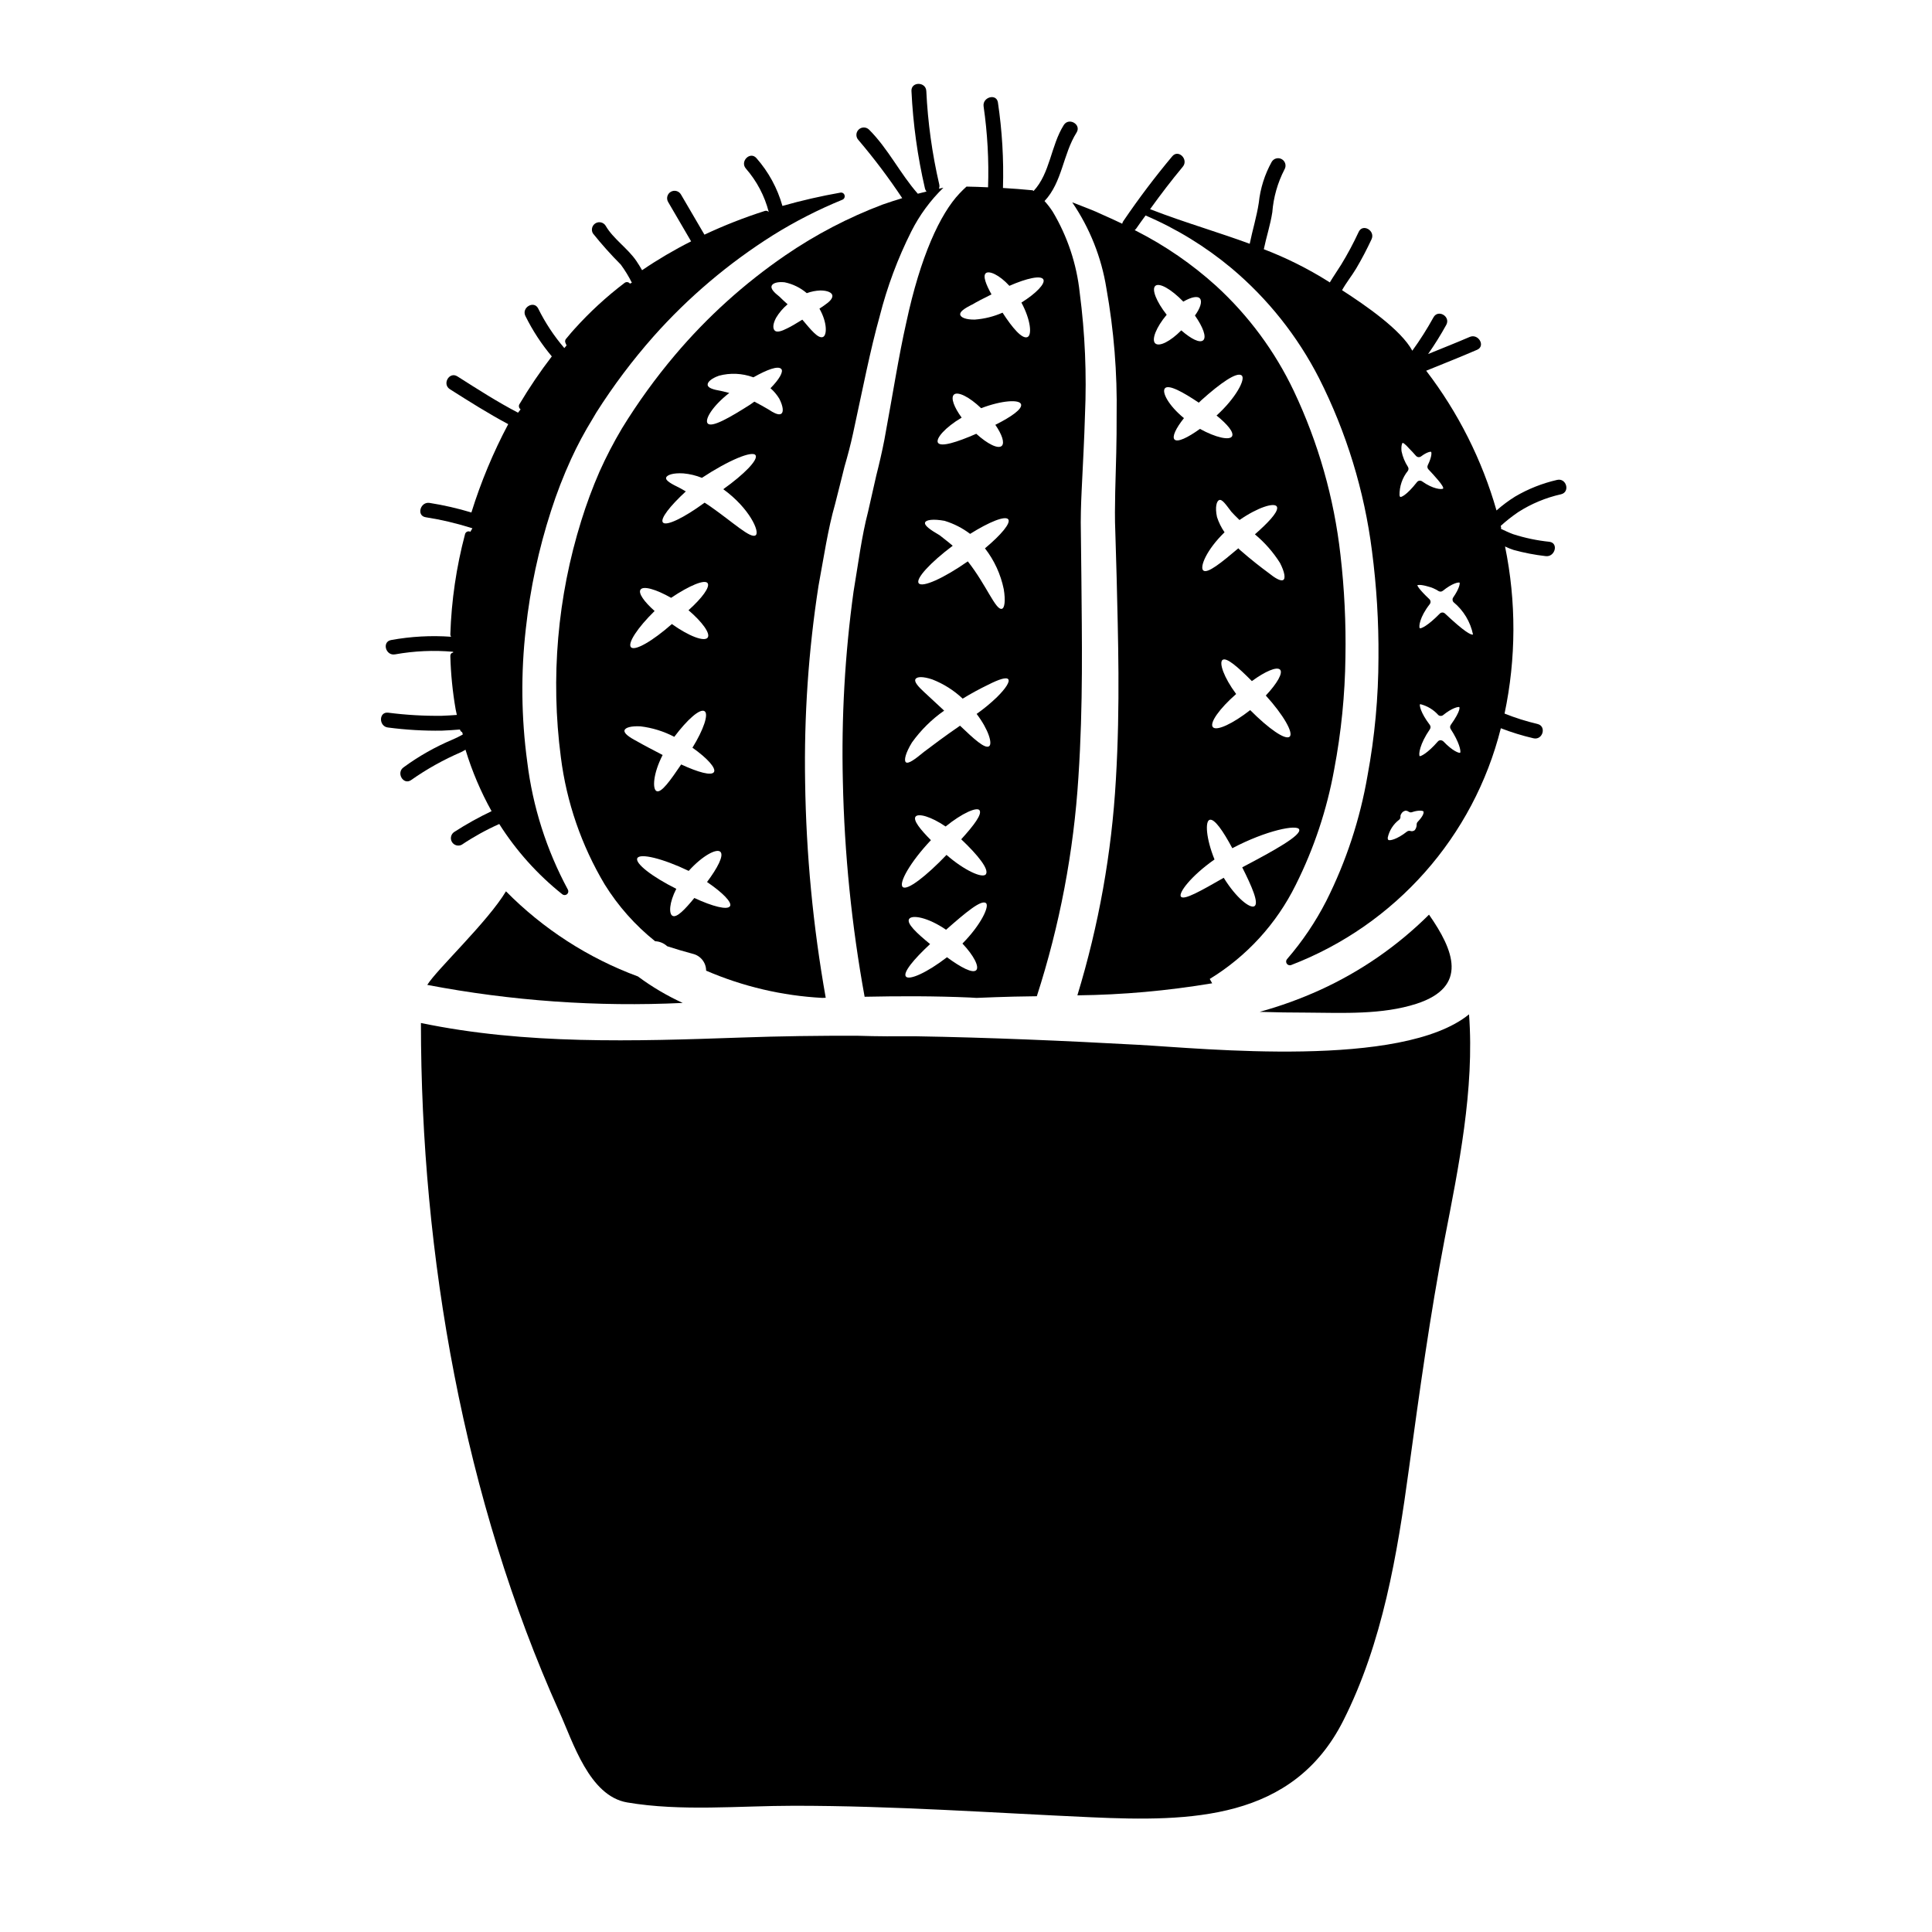
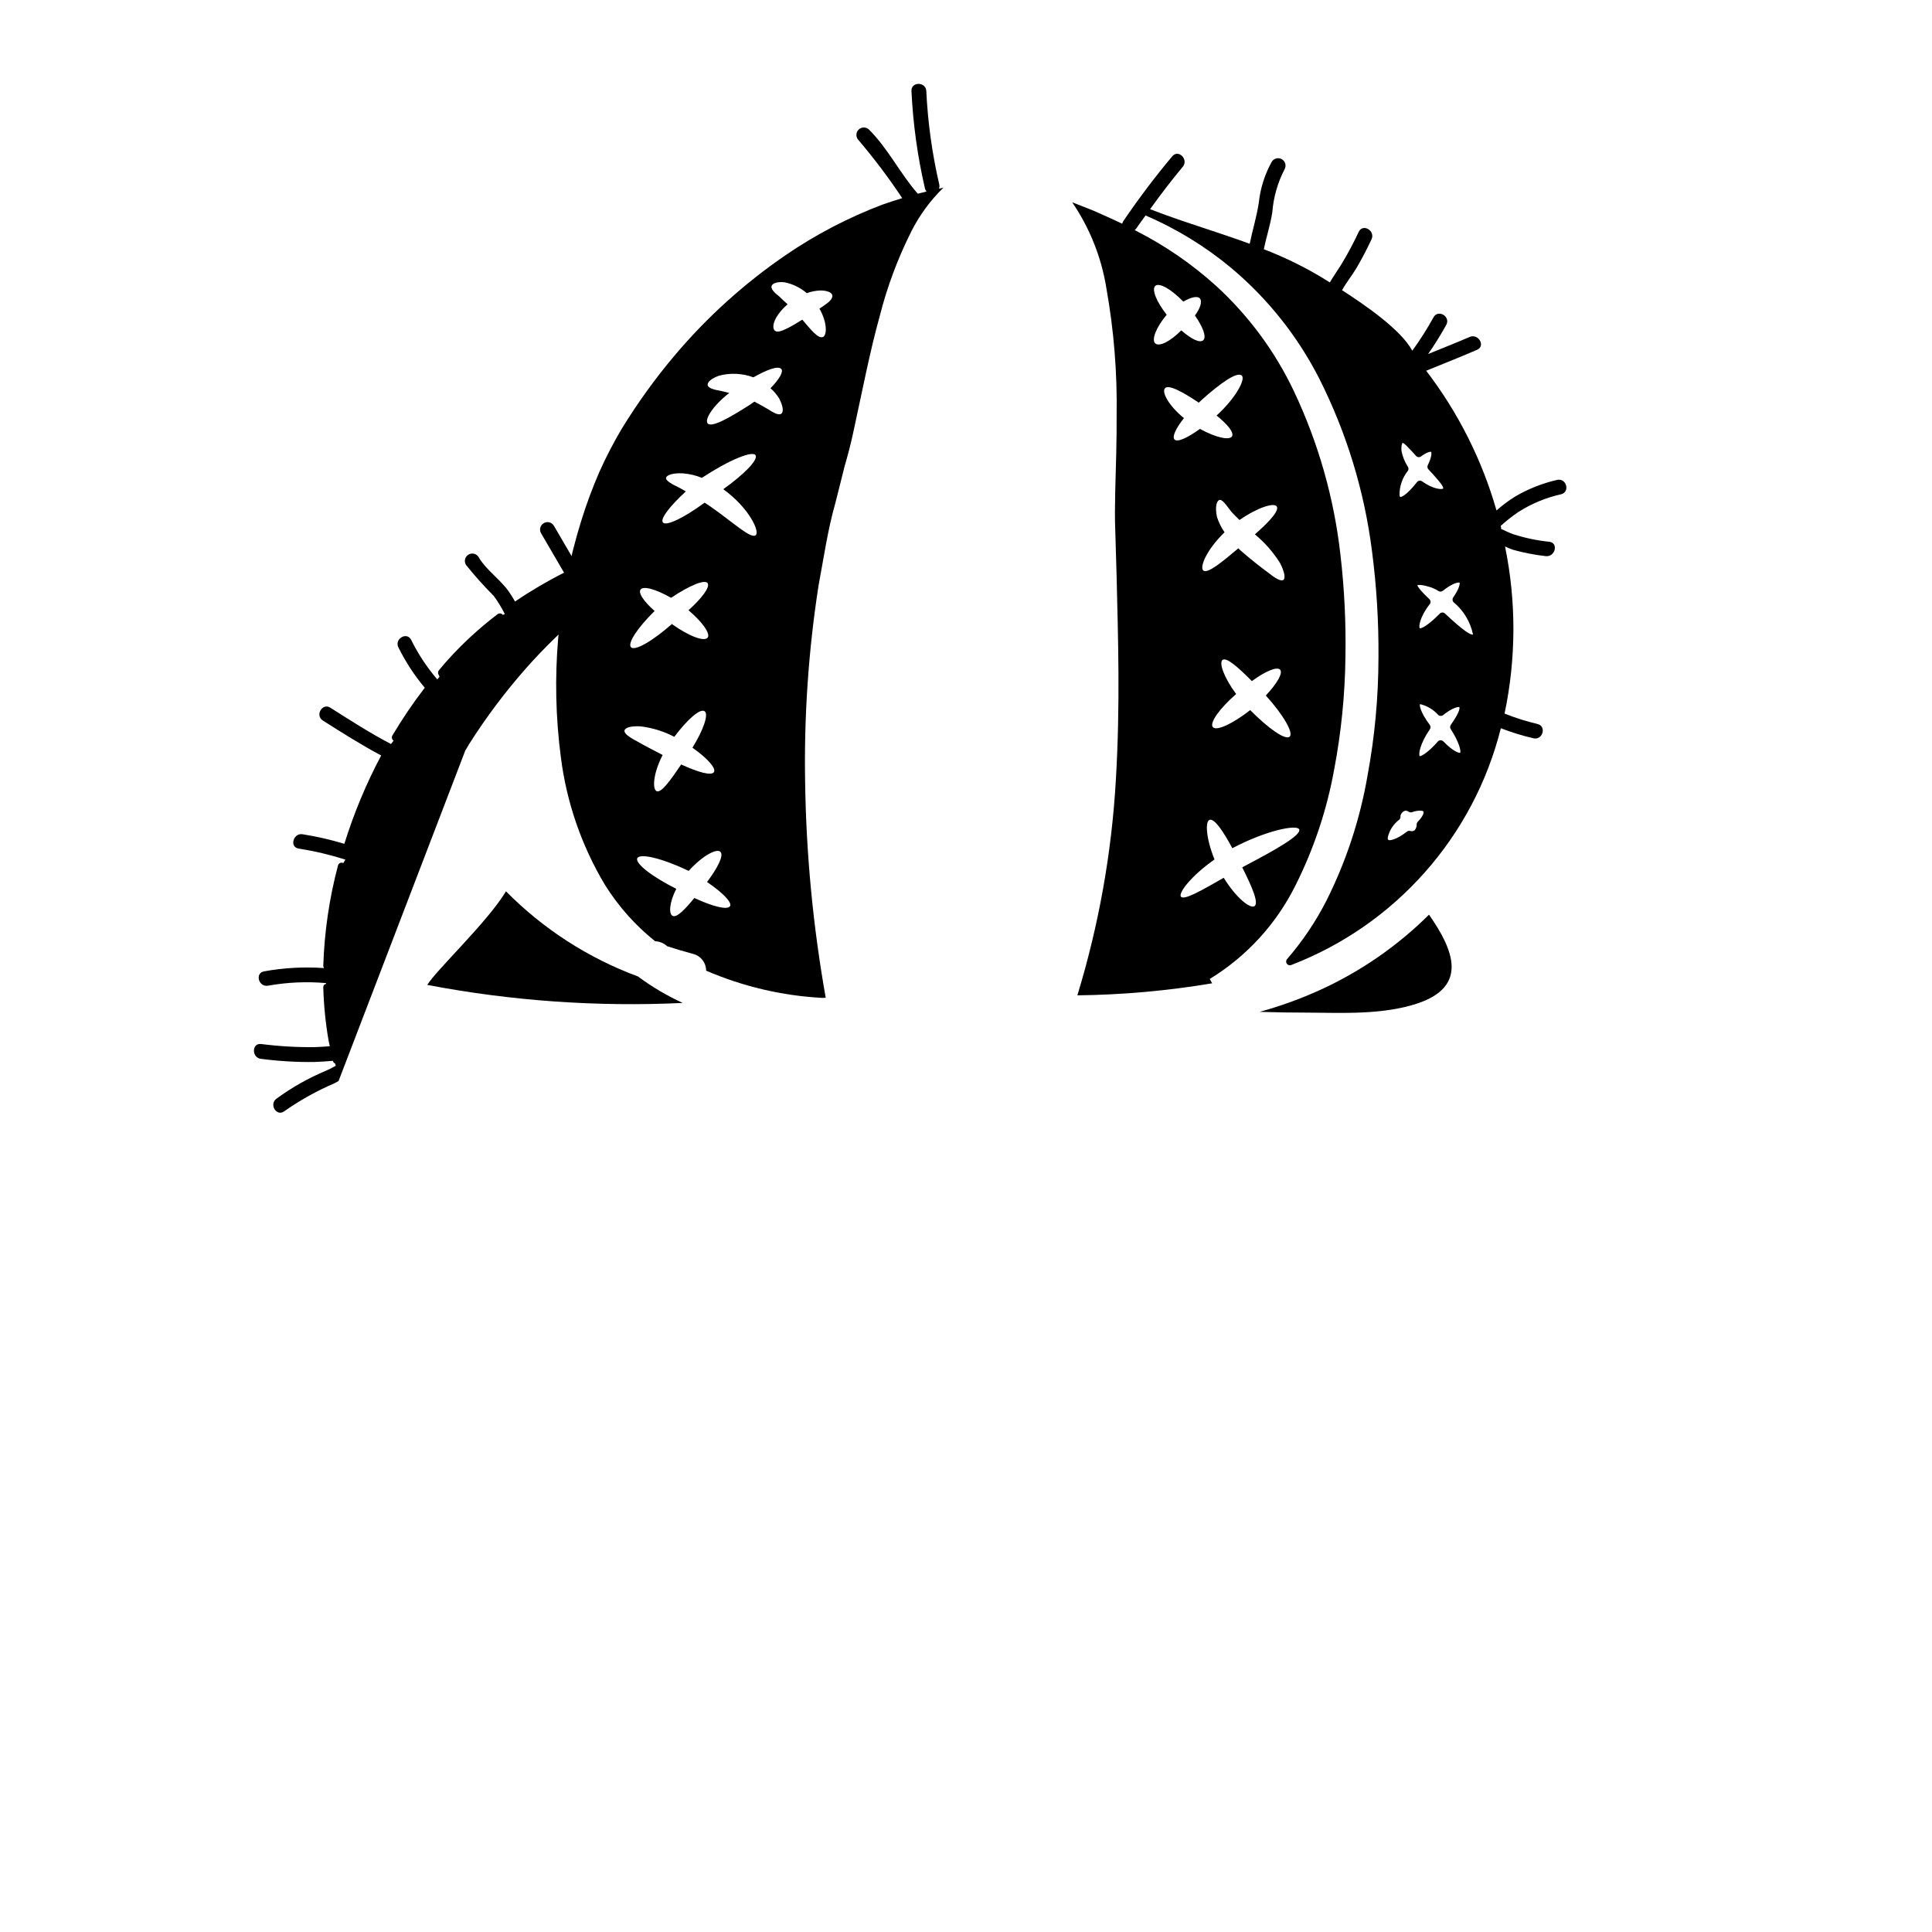
<svg xmlns="http://www.w3.org/2000/svg" fill="#000000" width="800px" height="800px" version="1.1" viewBox="144 144 512 512">
  <g>
    <path d="m519.38 410.01c13.863-4.508 9.863-14.238 3.324-23.617-8.348 8.297-18.105 15.043-28.812 19.93-5.191 2.363-10.562 4.312-16.066 5.828 4.172 0.137 8.371 0.203 12.594 0.203 9.438 0.062 19.812 0.605 28.961-2.344z" />
-     <path d="m378.35 260.64c-0.578 2.981-1.328 6.234-2.137 9.418-0.707 3.086-1.426 6.273-2.168 9.562-1.695 6.508-2.578 13.59-3.828 21.047l-0.004-0.004c-2.305 16.691-3.258 33.539-2.848 50.383 0.406 19.156 2.332 38.254 5.766 57.105 9.352-0.199 18.672-0.199 27.945 0.203l1.691 0.102c3.461-0.137 6.816-0.273 9.934-0.34l6.066-0.102v0.004c6.07-18.809 9.773-38.301 11.02-58.023 1.285-19.32 0.914-37 0.789-53.012-0.062-4-0.098-7.894-0.133-11.695-0.098-3.727 0.035-7.731 0.203-11.254 0.34-7.152 0.711-13.797 0.883-20.074v0.004c0.477-10.809 0.012-21.637-1.391-32.367-0.801-7.594-3.242-14.926-7.152-21.488-0.648-1-1.375-1.945-2.176-2.828 4.723-5.019 4.863-12.387 8.488-18.152 1.352-2.148-2.055-4.129-3.402-1.969-3.418 5.434-3.586 12.742-7.992 17.461-0.082-0.059-0.16-0.133-0.238-0.191-2.625-0.254-5.25-0.453-7.871-0.613 0.23-7.578-0.219-15.16-1.336-22.656-0.371-2.496-4.16-1.434-3.793 1.047 1.023 7.094 1.422 14.27 1.18 21.434-1.906-0.078-3.805-0.172-5.715-0.191-0.574 0.543-1.219 1.117-1.832 1.793-5.152 5.422-10.371 16.676-14.133 34.266-1.988 8.762-3.582 19.062-5.816 31.133zm4.875 118.42c-1.117-1.051 2-6.609 7.477-12.406-2.848-2.879-4.777-5.285-4.07-6.234 0.707-0.949 4.039-0.066 7.969 2.609 4.367-3.543 8.301-5.254 8.977-4.305 0.746 1.016-1.426 3.938-4.844 7.695 4.477 4.234 7.418 7.965 6.543 9.254-0.816 1.219-5.727-0.984-10.441-5.117-5.305 5.555-10.457 9.586-11.609 8.504zm19.492 22.043c-0.949 0.949-4.102-0.742-7.762-3.422-5.356 4.133-10.031 6.168-10.879 5.117s2.066-4.578 6.406-8.609c-3.496-2.852-6.297-5.461-5.562-6.644s4.949-0.477 9.797 2.848c5.152-4.543 9.285-7.996 10.539-7.086 1.082 0.746-1.289 5.797-6.203 10.746 3.055 3.207 4.512 6.191 3.664 7.039zm-1.18-176.33c1.32-0.789 3.117-1.73 5.219-2.754-1.492-2.676-2.344-4.918-1.492-5.629s3.523 0.395 6.234 3.356c4.547-2 8.438-2.883 9.016-1.66 0.508 1.082-1.832 3.594-5.828 6.102 2.438 4.508 2.879 8.66 1.574 9.152-1.422 0.543-3.965-2.441-6.574-6.477v-0.004c-2.328 1.031-4.816 1.648-7.356 1.832-2.34 0.035-3.695-0.539-3.863-1.285-0.16-0.832 1.164-1.68 3.066-2.66zm-2.68 29.914c-2.035-2.777-2.949-5.254-2.066-6.102 1.016-0.949 4.102 0.609 7.219 3.594 5.512-2.102 10.168-2.363 10.574-1.051 0.395 1.254-2.543 3.32-6.812 5.457 1.758 2.543 2.508 4.746 1.727 5.559-0.949 0.949-3.797-0.473-6.777-3.184-5.055 2.203-9.445 3.625-10.172 2.34-0.578-1.102 1.863-3.984 6.301-6.629zm-5.836 31.168c-2.508-1.457-4.137-2.609-3.863-3.391 0.238-0.711 2.172-0.984 5.156-0.441 2.445 0.742 4.742 1.914 6.777 3.461 5.082-3.188 9.285-4.879 10.102-3.863 0.746 0.984-1.867 4.102-6.168 7.695l-0.004-0.004c2.469 3.176 4.172 6.875 4.981 10.812 0.508 3.082 0.238 5.051-0.508 5.219-1.66 0.395-4.102-6.34-9.016-12.574-6.332 4.441-12.094 7.051-13.012 5.793-0.883-1.18 3.117-5.512 9.012-9.93-1.254-1.082-2.473-1.992-3.457-2.777zm-3.938 41.723c-1.727-1.594-2.883-2.883-2.477-3.594s2-0.746 4.445 0.066c2.992 1.164 5.734 2.894 8.07 5.098 2.195-1.344 4.461-2.578 6.781-3.695 2.809-1.426 4.777-2.066 5.285-1.457 0.508 0.609-0.609 2.406-2.953 4.723l0.004 0.004c-1.695 1.625-3.504 3.121-5.422 4.473 3.188 4.203 4.269 7.965 3.285 8.578-1.117 0.711-4-1.934-7.691-5.461l-0.035 0.035c-3.902 2.676-7.188 5.152-9.523 6.914-2.41 2-4.133 3.25-4.777 2.754-0.578-0.477-0.102-2.477 1.625-5.285v0.004c2.344-3.262 5.219-6.106 8.508-8.406-1.965-1.836-3.727-3.461-5.117-4.754z" />
    <path d="m278.09 380.21c-4.918 8.168-18.336 20.707-20.859 24.797h-0.004c22.301 4.258 45.023 5.863 67.699 4.781-4.188-1.918-8.164-4.269-11.863-7.016-13.168-4.867-25.109-12.57-34.973-22.562z" />
-     <path d="m445.73 420.89c-19.793-1.082-39.453-1.934-59.145-2.269-4.984 0.035-10.137 0.035-15.285-0.133-10.305-0.035-20.578 0.102-30.914 0.473-28.305 0.984-57.008 1.934-84.836-3.859 0 61.582 11.391 126.35 36.707 182.63 3.594 7.934 7.898 22.203 17.93 23.93 14.34 2.441 29.762 0.883 44.234 0.883 26.504 0 52.348 1.863 78.766 3.051 26.27 1.18 53.449 0.848 66.805-25.625 10.406-20.609 14.305-44.027 17.387-66.703 2.812-20.508 5.598-40.738 9.488-61.043 3.629-18.707 7.934-39.59 6.441-59.414-17.793 14.484-70.363 9.027-87.578 8.078z" />
-     <path d="m267.39 342.68v0.098c1.715 5.625 4.023 11.051 6.879 16.191-3.414 1.621-6.719 3.461-9.895 5.512-0.867 0.574-1.141 1.727-0.617 2.629 0.52 0.898 1.656 1.238 2.586 0.77 3.156-2.117 6.492-3.961 9.965-5.508 4.496 7.094 10.141 13.391 16.711 18.625 0.367 0.289 0.887 0.281 1.246-0.02 0.355-0.305 0.453-0.82 0.223-1.23-5.664-10.504-9.316-21.977-10.762-33.824-1.594-11.73-1.719-23.613-0.371-35.375 1.156-10.582 3.391-21.02 6.668-31.152 1.5-4.68 3.277-9.27 5.32-13.738 1.684-3.676 3.594-7.242 5.715-10.684l0.957-1.625c4.519-7.129 9.602-13.887 15.191-20.207 9.215-10.363 19.848-19.371 31.574-26.766 5.875-3.668 12.051-6.828 18.461-9.445 0.469-0.191 0.715-0.699 0.578-1.184-0.129-0.492-0.617-0.797-1.117-0.695-5.172 0.914-10.297 2.09-15.352 3.519-1.32-4.688-3.676-9.016-6.891-12.668-1.672-1.906-4.449 0.887-2.781 2.781v0.004c2.887 3.309 4.961 7.25 6.051 11.504-0.246-0.289-0.641-0.402-1.004-0.301-5.481 1.75-10.836 3.852-16.043 6.297l-6.223-10.648c-0.547-0.941-1.754-1.258-2.691-0.707-0.941 0.547-1.258 1.754-0.707 2.695l6.09 10.434c-4.492 2.262-8.832 4.816-12.992 7.648-0.473-0.84-0.98-1.66-1.523-2.461-2.289-3.356-6.125-5.859-8.109-9.281h0.004c-0.551-0.938-1.754-1.254-2.695-0.707-0.938 0.551-1.254 1.754-0.707 2.695 2.309 2.887 4.773 5.644 7.387 8.266 1.113 1.512 2.094 3.121 2.934 4.801-0.172 0.078-0.352 0.152-0.52 0.238v0.004c-0.152-0.215-0.387-0.355-0.648-0.395-0.266-0.035-0.531 0.031-0.746 0.188-4.828 3.668-9.297 7.781-13.348 12.289-0.57 0.617-1.121 1.277-1.664 1.938l-0.535 0.633h-0.004c-0.25 0.301-0.297 0.723-0.125 1.074 0.129 0.266 0.203 0.457 0.285 0.656-0.195 0.23-0.395 0.465-0.59 0.699v0.004c-2.734-3.188-5.059-6.703-6.918-10.469-1.113-2.273-4.512-0.285-3.398 1.969h0.004c1.895 3.836 4.242 7.43 6.992 10.703-3.113 4.051-5.981 8.285-8.586 12.68-0.246 0.41-0.16 0.934 0.199 1.246l0.121 0.109c-0.242 0.285-0.465 0.582-0.684 0.883-5.512-2.871-10.68-6.207-16.07-9.625-2.144-1.363-4.121 2.047-1.988 3.398 5.172 3.277 10.199 6.461 15.457 9.262-3.973 7.481-7.242 15.32-9.758 23.41-3.629-1.098-7.328-1.945-11.074-2.535-2.477-0.395-3.543 3.406-1.047 3.793 4.199 0.66 8.344 1.641 12.391 2.93-0.172 0.254-0.332 0.516-0.473 0.789 0 0.043-0.023 0.09-0.039 0.133l-0.16-0.055h-0.004c-0.258-0.094-0.547-0.074-0.789 0.059-0.242 0.129-0.422 0.355-0.488 0.621-2.309 8.699-3.617 17.629-3.902 26.625 0.008 0.207 0.082 0.406 0.207 0.574-5.316-0.379-10.66-0.086-15.906 0.871-2.488 0.457-1.434 4.25 1.047 3.793v0.004c5.074-0.914 10.25-1.145 15.391-0.688v0.215c-0.164 0.023-0.32 0.082-0.449 0.18-0.191 0.195-0.293 0.453-0.289 0.727 0.125 4.742 0.598 9.473 1.41 14.148 0.09 0.504 0.211 0.969 0.316 1.465-1.324 0.098-2.644 0.188-3.981 0.23-4.762 0.059-9.52-0.219-14.242-0.828-2.516-0.27-2.496 3.672 0 3.938v-0.004c4.723 0.621 9.48 0.898 14.242 0.832 1.613-0.059 3.215-0.18 4.816-0.305v0.035c0.066 0.281 0.25 0.52 0.508 0.652h0.055c0.062 0.207 0.125 0.395 0.191 0.621h0.004c-0.922 0.535-1.875 1.008-2.859 1.414-4.539 1.926-8.844 4.367-12.824 7.281-2.078 1.422-0.109 4.832 1.969 3.402v-0.004c4.156-2.922 8.605-5.406 13.273-7.414 0.406-0.188 0.777-0.438 1.172-0.637z" />
+     <path d="m267.39 342.68v0.098l0.957-1.625c4.519-7.129 9.602-13.887 15.191-20.207 9.215-10.363 19.848-19.371 31.574-26.766 5.875-3.668 12.051-6.828 18.461-9.445 0.469-0.191 0.715-0.699 0.578-1.184-0.129-0.492-0.617-0.797-1.117-0.695-5.172 0.914-10.297 2.09-15.352 3.519-1.32-4.688-3.676-9.016-6.891-12.668-1.672-1.906-4.449 0.887-2.781 2.781v0.004c2.887 3.309 4.961 7.25 6.051 11.504-0.246-0.289-0.641-0.402-1.004-0.301-5.481 1.75-10.836 3.852-16.043 6.297l-6.223-10.648c-0.547-0.941-1.754-1.258-2.691-0.707-0.941 0.547-1.258 1.754-0.707 2.695l6.09 10.434c-4.492 2.262-8.832 4.816-12.992 7.648-0.473-0.84-0.98-1.66-1.523-2.461-2.289-3.356-6.125-5.859-8.109-9.281h0.004c-0.551-0.938-1.754-1.254-2.695-0.707-0.938 0.551-1.254 1.754-0.707 2.695 2.309 2.887 4.773 5.644 7.387 8.266 1.113 1.512 2.094 3.121 2.934 4.801-0.172 0.078-0.352 0.152-0.52 0.238v0.004c-0.152-0.215-0.387-0.355-0.648-0.395-0.266-0.035-0.531 0.031-0.746 0.188-4.828 3.668-9.297 7.781-13.348 12.289-0.57 0.617-1.121 1.277-1.664 1.938l-0.535 0.633h-0.004c-0.25 0.301-0.297 0.723-0.125 1.074 0.129 0.266 0.203 0.457 0.285 0.656-0.195 0.23-0.395 0.465-0.59 0.699v0.004c-2.734-3.188-5.059-6.703-6.918-10.469-1.113-2.273-4.512-0.285-3.398 1.969h0.004c1.895 3.836 4.242 7.43 6.992 10.703-3.113 4.051-5.981 8.285-8.586 12.68-0.246 0.41-0.16 0.934 0.199 1.246l0.121 0.109c-0.242 0.285-0.465 0.582-0.684 0.883-5.512-2.871-10.68-6.207-16.07-9.625-2.144-1.363-4.121 2.047-1.988 3.398 5.172 3.277 10.199 6.461 15.457 9.262-3.973 7.481-7.242 15.32-9.758 23.41-3.629-1.098-7.328-1.945-11.074-2.535-2.477-0.395-3.543 3.406-1.047 3.793 4.199 0.66 8.344 1.641 12.391 2.93-0.172 0.254-0.332 0.516-0.473 0.789 0 0.043-0.023 0.09-0.039 0.133l-0.16-0.055h-0.004c-0.258-0.094-0.547-0.074-0.789 0.059-0.242 0.129-0.422 0.355-0.488 0.621-2.309 8.699-3.617 17.629-3.902 26.625 0.008 0.207 0.082 0.406 0.207 0.574-5.316-0.379-10.66-0.086-15.906 0.871-2.488 0.457-1.434 4.25 1.047 3.793v0.004c5.074-0.914 10.25-1.145 15.391-0.688v0.215c-0.164 0.023-0.32 0.082-0.449 0.18-0.191 0.195-0.293 0.453-0.289 0.727 0.125 4.742 0.598 9.473 1.41 14.148 0.09 0.504 0.211 0.969 0.316 1.465-1.324 0.098-2.644 0.188-3.981 0.23-4.762 0.059-9.52-0.219-14.242-0.828-2.516-0.27-2.496 3.672 0 3.938v-0.004c4.723 0.621 9.48 0.898 14.242 0.832 1.613-0.059 3.215-0.18 4.816-0.305v0.035c0.066 0.281 0.25 0.52 0.508 0.652h0.055c0.062 0.207 0.125 0.395 0.191 0.621h0.004c-0.922 0.535-1.875 1.008-2.859 1.414-4.539 1.926-8.844 4.367-12.824 7.281-2.078 1.422-0.109 4.832 1.969 3.402v-0.004c4.156-2.922 8.605-5.406 13.273-7.414 0.406-0.188 0.777-0.438 1.172-0.637z" />
    <path d="m383.1 196.51c-1.672 0.512-3.402 1.066-5.227 1.707-9.055 3.426-17.664 7.918-25.656 13.383-10.914 7.469-20.777 16.371-29.32 26.469-5.172 6.117-9.875 12.621-14.066 19.449-2.207 3.711-4.199 7.547-5.965 11.488-1.84 4.227-3.445 8.551-4.812 12.953-6.332 20.262-8.18 41.656-5.422 62.707 1.504 11.922 5.461 23.402 11.621 33.723 3.566 5.738 8.082 10.828 13.359 15.047 1.152 0.043 2.258 0.488 3.117 1.254 0.035 0.004 0.066 0.031 0.066 0.066 2.203 0.711 4.441 1.391 6.742 2 2.098 0.469 3.594 2.328 3.594 4.477 9.754 4.207 20.172 6.652 30.777 7.219 0.305 0.004 0.613-0.008 0.918-0.035-3.359-18.895-5.188-38.031-5.461-57.223-0.301-17.375 0.883-34.75 3.543-51.922 1.426-7.66 2.477-14.98 4.41-21.727 0.848-3.391 1.695-6.641 2.473-9.84 0.883-3.051 1.629-5.859 2.269-8.812 2.543-11.691 4.578-22.23 7.086-31.145l-0.004-0.004c1.973-7.758 4.781-15.281 8.375-22.434 2.168-4.297 5.035-8.203 8.488-11.559-0.395 0.074-0.789 0.176-1.18 0.254v0.004c0.145-0.355 0.176-0.746 0.09-1.121-1.887-8.137-3.035-16.422-3.434-24.762-0.117-2.523-4.055-2.539-3.938 0h0.004c0.414 8.691 1.609 17.328 3.574 25.809 0.066 0.305 0.211 0.586 0.414 0.816-0.754 0.184-1.52 0.395-2.305 0.586-4.723-5.363-7.848-11.926-12.941-17.004v0.004c-0.773-0.746-2-0.738-2.758 0.023-0.762 0.758-0.77 1.984-0.027 2.758 4.164 4.898 8.035 10.035 11.594 15.391zm-69.355 103.75c0.711-1.082 4.102-0.102 8.105 2.168 4.879-3.285 8.98-4.984 9.691-3.863 0.645 1.02-1.488 3.938-5.082 7.152 3.66 3.121 5.863 6.172 5.082 7.254-0.879 1.18-5.016-0.395-9.488-3.594-5.082 4.477-9.84 7.254-10.844 6.137-0.949-1.051 1.762-5.184 6.269-9.594-2.785-2.477-4.379-4.719-3.734-5.66zm-4.238 37.281c0.203-0.742 1.762-1.18 4.234-1.051h0.004c3.125 0.375 6.16 1.316 8.949 2.777 3.492-4.641 6.781-7.523 7.996-6.809 1.215 0.711-0.273 4.984-3.184 9.691 4 2.812 6.234 5.391 5.727 6.406-0.574 1.152-4.238 0.102-8.711-1.969-2.809 4.137-5.285 7.695-6.543 7.055-1.082-0.543-0.949-4.543 1.629-9.562-2.711-1.426-5.117-2.644-6.848-3.66-2.133-1.117-3.453-2.102-3.254-2.879zm27.945 46.605c-0.641 1.082-4.574 0.098-9.445-2.172-2.441 2.988-4.68 5.356-5.797 4.723-0.98-0.543-0.879-3.461 1.016-7.152-6.402-3.188-10.977-6.746-10.336-8.105 0.68-1.422 6.777 0.07 13.625 3.356 3.625-4.035 7.422-6.035 8.402-5.051s-0.789 4.305-3.543 7.996c4.133 2.812 6.676 5.387 6.098 6.406zm6.797-98.293c-1.32 0.984-5.965-3.422-12.027-7.66-0.477-0.34-0.984-0.645-1.496-0.98-5.488 4.031-10.199 6.297-11.047 5.25-0.789-0.949 1.832-4.328 6.07-8.234-0.543-0.309-1.051-0.578-1.492-0.852-2.266-1.117-3.898-1.969-3.727-2.777 0.168-0.711 1.793-1.324 4.578-1.148h-0.004c1.684 0.148 3.34 0.547 4.91 1.18 7.086-4.68 13.457-7.32 14.234-5.969 0.68 1.219-3.016 5.019-8.574 8.98 6.953 5.027 9.797 11.395 8.574 12.211zm6.781-32.195c-0.68 0.441-1.969-0.203-3.492-1.219-1.051-0.609-2.305-1.324-3.625-2.004-0.375 0.273-0.742 0.543-1.152 0.816-5.219 3.32-10.168 6.203-11.223 4.953-0.848-1.02 1.254-4.578 5.731-8.07-0.816-0.199-1.594-0.375-2.238-0.543-1.969-0.34-3.391-0.742-3.492-1.574-0.098-0.742 0.953-1.727 2.984-2.441v-0.004c2.984-0.801 6.148-0.664 9.051 0.395 0.02 0.02 0.047 0.031 0.074 0.035 3.727-2.102 6.539-3.117 7.387-2.234 0.676 0.676-0.508 2.754-2.848 5.117v-0.004c0.918 0.801 1.707 1.738 2.34 2.781 1.078 2.129 1.148 3.586 0.504 3.992zm11.523-28.812c-0.395 0.309-0.918 0.609-1.391 0.949 2.164 3.797 2 7.188 0.879 7.527-1.25 0.441-3.117-1.898-5.418-4.609-1.492 0.918-2.918 1.793-4 2.301-1.461 0.746-2.715 1.152-3.289 0.609-0.574-0.543-0.543-1.727 0.309-3.352l-0.004-0.004c0.816-1.375 1.855-2.602 3.082-3.629-0.816-0.742-1.574-1.422-2.168-2.031-1.391-1.086-2.34-2.066-2.066-2.848 0.273-0.711 1.492-1.152 3.461-0.949v0.004c2.164 0.449 4.18 1.438 5.859 2.875 1.152-0.426 2.367-0.664 3.594-0.711 1.93 0 3.086 0.578 3.184 1.324 0.102 0.812-0.742 1.66-2.031 2.543z" />
    <path d="m556.65 271.18c-3.918 0.895-7.676 2.383-11.141 4.422-1.738 1.086-3.383 2.316-4.918 3.676-3.836-13.402-10.156-25.965-18.637-37.031 4.508-1.832 9.027-3.621 13.496-5.551 2.316-1.004 0.32-4.394-1.969-3.402-3.644 1.574-7.344 3.023-11.02 4.527v0.004c1.742-2.496 3.352-5.078 4.82-7.742 1.207-2.227-2.188-4.215-3.402-1.969-1.684 3.055-3.555 6.004-5.602 8.828-3-5.543-12.277-11.941-18.617-16.039 1.105-1.996 2.613-3.856 3.754-5.773 1.488-2.504 2.82-5.078 4.055-7.715 1.066-2.277-2.32-4.277-3.398-1.969-1.387 2.988-2.941 5.894-4.656 8.703-0.973 1.574-2.059 3.102-3 4.695l-0.434-0.281c-5.394-3.383-11.109-6.238-17.059-8.516 0.672-3.266 1.738-6.445 2.246-9.77h0.004c0.305-3.984 1.41-7.867 3.25-11.414 0.531-0.938 0.211-2.125-0.719-2.668-0.93-0.543-2.121-0.242-2.68 0.68-1.863 3.356-3.031 7.051-3.43 10.867-0.559 3.684-1.668 7.238-2.406 10.863-3.938-1.453-7.898-2.754-11.809-4.055-4.785-1.574-9.727-3.227-14.59-5.117 2.754-3.832 5.633-7.606 8.66-11.242 1.613-1.934-1.156-4.723-2.781-2.781-4.613 5.512-8.941 11.246-12.988 17.207l-0.004 0.004c-0.133 0.203-0.227 0.43-0.277 0.668-1.754-0.848-3.461-1.621-5.043-2.316-2.609-1.254-5.051-2.102-7.152-2.953-0.375-0.168-0.711-0.273-1.051-0.395 4.66 6.832 7.75 14.609 9.055 22.777 1.988 11.129 2.898 22.422 2.711 33.723 0.035 6.367-0.168 13.148-0.375 20.234-0.066 3.625-0.133 7.016 0.035 10.844 0.102 3.762 0.203 7.625 0.34 11.629 0.371 15.996 0.984 33.895-0.203 53.855-1.109 19.367-4.535 38.531-10.199 57.086 11.973-0.137 23.914-1.203 35.723-3.191l-0.645-1.152c9.797-5.981 17.695-14.617 22.781-24.91 4.848-9.672 8.281-19.988 10.203-30.637 1.859-9.816 2.859-19.773 2.977-29.762 0.164-9.035-0.277-18.07-1.316-27.047-1.691-15.082-5.875-29.773-12.375-43.484-5.004-10.516-11.988-19.961-20.574-27.824-6.375-5.769-13.488-10.664-21.148-14.562-0.148-0.086-0.289-0.141-0.438-0.223v-0.004c0.148-0.113 0.281-0.246 0.395-0.395 0.789-1.18 1.664-2.312 2.492-3.481v0.004c8.238 3.531 15.918 8.246 22.801 13.992 9.59 8.066 17.465 17.969 23.172 29.125 7.258 14.352 12.004 29.844 14.027 45.801 1.219 9.359 1.797 18.789 1.719 28.227-0.016 10.496-0.984 20.965-2.898 31.281-1.984 11.551-5.664 22.742-10.926 33.215-2.836 5.543-6.332 10.723-10.406 15.43-0.25 0.293-0.312 0.703-0.152 1.055 0.16 0.352 0.512 0.574 0.898 0.574 0.121 0 0.242-0.02 0.355-0.066 27.633-10.625 48.359-34.035 55.559-62.75 2.82 1.09 5.715 1.98 8.66 2.664 2.469 0.562 3.519-3.227 1.047-3.793v-0.004c-2.973-0.699-5.887-1.621-8.723-2.754 3.082-14.594 3.129-29.668 0.129-44.285 0.734 0.363 1.492 0.668 2.273 0.922 2.773 0.762 5.606 1.309 8.465 1.633 2.481 0.352 3.543-3.441 1.047-3.793-3.273-0.332-6.5-1.008-9.633-2.016-1.137-0.418-2.184-0.934-3.231-1.414 0.039-0.125 0.051-0.262 0.035-0.391-0.031-0.129-0.07-0.254-0.102-0.395 1.461-1.324 3.012-2.547 4.641-3.656 3.477-2.223 7.32-3.824 11.348-4.723 2.473-0.59 1.43-4.387-1.047-3.805zm-68.352 92.633c0.574 1.574-6.477 5.512-15.082 10.031v0.035c2.543 5.051 4.477 9.488 3.219 10.27-1.117 0.711-4.812-2.137-8.133-7.527-5.93 3.391-10.574 6.066-11.355 4.984-0.68-0.949 2.574-5.387 8.91-9.84-2.231-5.512-2.543-10.137-1.285-10.508 1.254-0.375 3.543 2.918 6.004 7.527 9.047-4.769 17.215-6.363 17.723-4.973zm-2.543-24.574c-1.152 0.949-5.559-2.137-10.438-7.051-4.644 3.625-8.945 5.625-9.898 4.508-0.953-1.117 1.797-4.949 6.172-8.777-3.32-4.477-4.543-8.266-3.629-9.016 1.016-0.848 4.137 1.898 7.797 5.594 3.523-2.574 6.578-3.898 7.453-3.051 0.879 0.848-0.742 3.66-3.758 6.879 4.602 5.051 7.453 9.965 6.301 10.914zm-3.391-61.008c0.066 0.121 0.102 0.254 0.102 0.395 0 1.359-2.477 3.969-5.902 6.984v-0.004c2.598 2.156 4.836 4.707 6.641 7.559 1.254 2.441 1.527 4.172 0.848 4.543-0.68 0.371-2.133-0.473-3.938-1.93-1.934-1.426-4.441-3.356-7.387-5.93l-0.004-0.004c-0.195-0.164-0.379-0.344-0.543-0.543-4.371 3.691-8.238 6.879-9.32 5.859-0.949-0.914 0.848-5.422 5.66-10.102v0.004c-0.859-1.238-1.531-2.598-2-4.031-0.578-2.644-0.102-4.238 0.574-4.512 0.789-0.305 1.797 1.219 3.219 3.086 0.543 0.609 1.285 1.355 2.168 2.203 4.867-3.375 9.207-4.695 9.883-3.578zm-9.32-34.742c1.18 0.918-1.594 6.07-6.644 10.629 2.887 2.34 4.676 4.473 4.102 5.512-0.641 1.117-4.269 0.371-8.504-1.969-3.285 2.363-5.965 3.629-6.746 2.812-0.676-0.746 0.344-2.949 2.508-5.66-4.133-3.391-5.902-6.879-5.051-7.898 0.953-1.148 4.848 1.02 8.98 3.797 0.238-0.238 0.441-0.441 0.711-0.676 4.984-4.477 9.359-7.562 10.645-6.547zm-22.879-23.723c1.055-0.949 4.238 0.879 7.426 4.168 2.102-1.219 3.824-1.594 4.438-0.789 0.609 0.809 0.035 2.574-1.355 4.473 2.137 3.055 3.117 5.695 2.203 6.543-0.914 0.848-3.223-0.34-5.828-2.609-2.852 2.883-5.797 4.41-6.883 3.461-1.086-0.949 0.238-4.305 3.019-7.598-2.715-3.449-4.035-6.734-3.019-7.648zm72.391 48.629c1.367 1.457 4.203 4.484 3.894 5.082-0.395 0.309-2.699 0.152-5.582-1.91-0.43-0.305-1.023-0.223-1.348 0.191-2.887 3.688-4.309 4.043-4.438 3.938-0.035-0.02-0.129-0.133-0.191-0.426-0.047-2.356 0.738-4.656 2.215-6.492 0.215-0.328 0.215-0.746 0-1.07-0.812-1.262-1.383-2.66-1.684-4.125-0.156-1.488 0.18-2.156 0.285-2.223 0.102 0 0.531 0.137 1.805 1.574 0.527 0.527 1.121 1.156 1.746 1.883v-0.004c0.344 0.387 0.926 0.449 1.34 0.141 1.574-1.18 2.5-1.285 2.652-1.207s0.27 1.223-0.875 3.543h0.004c-0.18 0.367-0.109 0.809 0.176 1.105zm-7.742 92.828c0.207-0.188 0.328-0.453 0.328-0.734-0.031-0.254 0.023-0.512 0.16-0.73 0.219-0.48 0.66-0.824 1.18-0.922 0.039-0.008 0.078-0.008 0.113 0 0.27 0.023 0.523 0.125 0.734 0.285 0.254 0.172 0.574 0.215 0.863 0.113 1.758-0.609 2.883-0.395 3.047-0.188 0.102 0.316 0.039 1.09-1.535 2.754-0.176 0.18-0.273 0.422-0.27 0.676 0.016 0.559-0.168 1.102-0.516 1.535-0.348 0.27-0.809 0.34-1.223 0.188-0.289-0.062-0.598 0.004-0.836 0.184-2.652 2.086-4.648 2.512-4.969 2.18-0.109-0.172-0.156-0.379-0.125-0.578 0.414-1.902 1.492-3.594 3.047-4.762zm8.121-23.965v-0.004c0.238-0.348 0.227-0.812-0.023-1.152-2.477-3.262-2.754-5.18-2.609-5.453h-0.004c0.051-0.016 0.105-0.023 0.16-0.023 1.816 0.465 3.453 1.457 4.703 2.856 0.359 0.32 0.902 0.336 1.277 0.031 2.422-1.969 4.035-2.234 4.293-2.133 0.023 0.031 0.535 0.789-2.258 4.723-0.23 0.328-0.242 0.766-0.023 1.105 2.254 3.461 2.754 5.801 2.519 6.297-0.328 0.098-1.969-0.418-4.473-3.039-0.203-0.176-0.461-0.281-0.73-0.301-0.277 0.008-0.539 0.129-0.719 0.336-2.723 3.125-4.492 3.938-4.809 3.894-0.34-0.434-0.031-3.172 2.695-7.141zm-2.672-26.766c-0.312-0.336-0.102-2.887 2.637-6.383v-0.004c0.312-0.398 0.27-0.973-0.102-1.324-2.863-2.691-3.148-3.543-3.195-3.68 0.133-0.09 0.906-0.238 2.789 0.316h0.004c1.012 0.246 1.977 0.664 2.852 1.234 0.355 0.207 0.797 0.176 1.117-0.082 2.562-2.059 4.144-2.297 4.449-2.164 0.086 0.219 0.027 1.43-1.703 3.938-0.273 0.395-0.223 0.926 0.117 1.262 2.633 2.18 4.445 5.195 5.137 8.547-0.543 0.184-2.254-0.695-7.43-5.559h-0.004c-0.18-0.172-0.422-0.27-0.672-0.27-0.266 0.004-0.52 0.109-0.703 0.297-3.148 3.219-4.938 4-5.297 3.883z" />
  </g>
</svg>